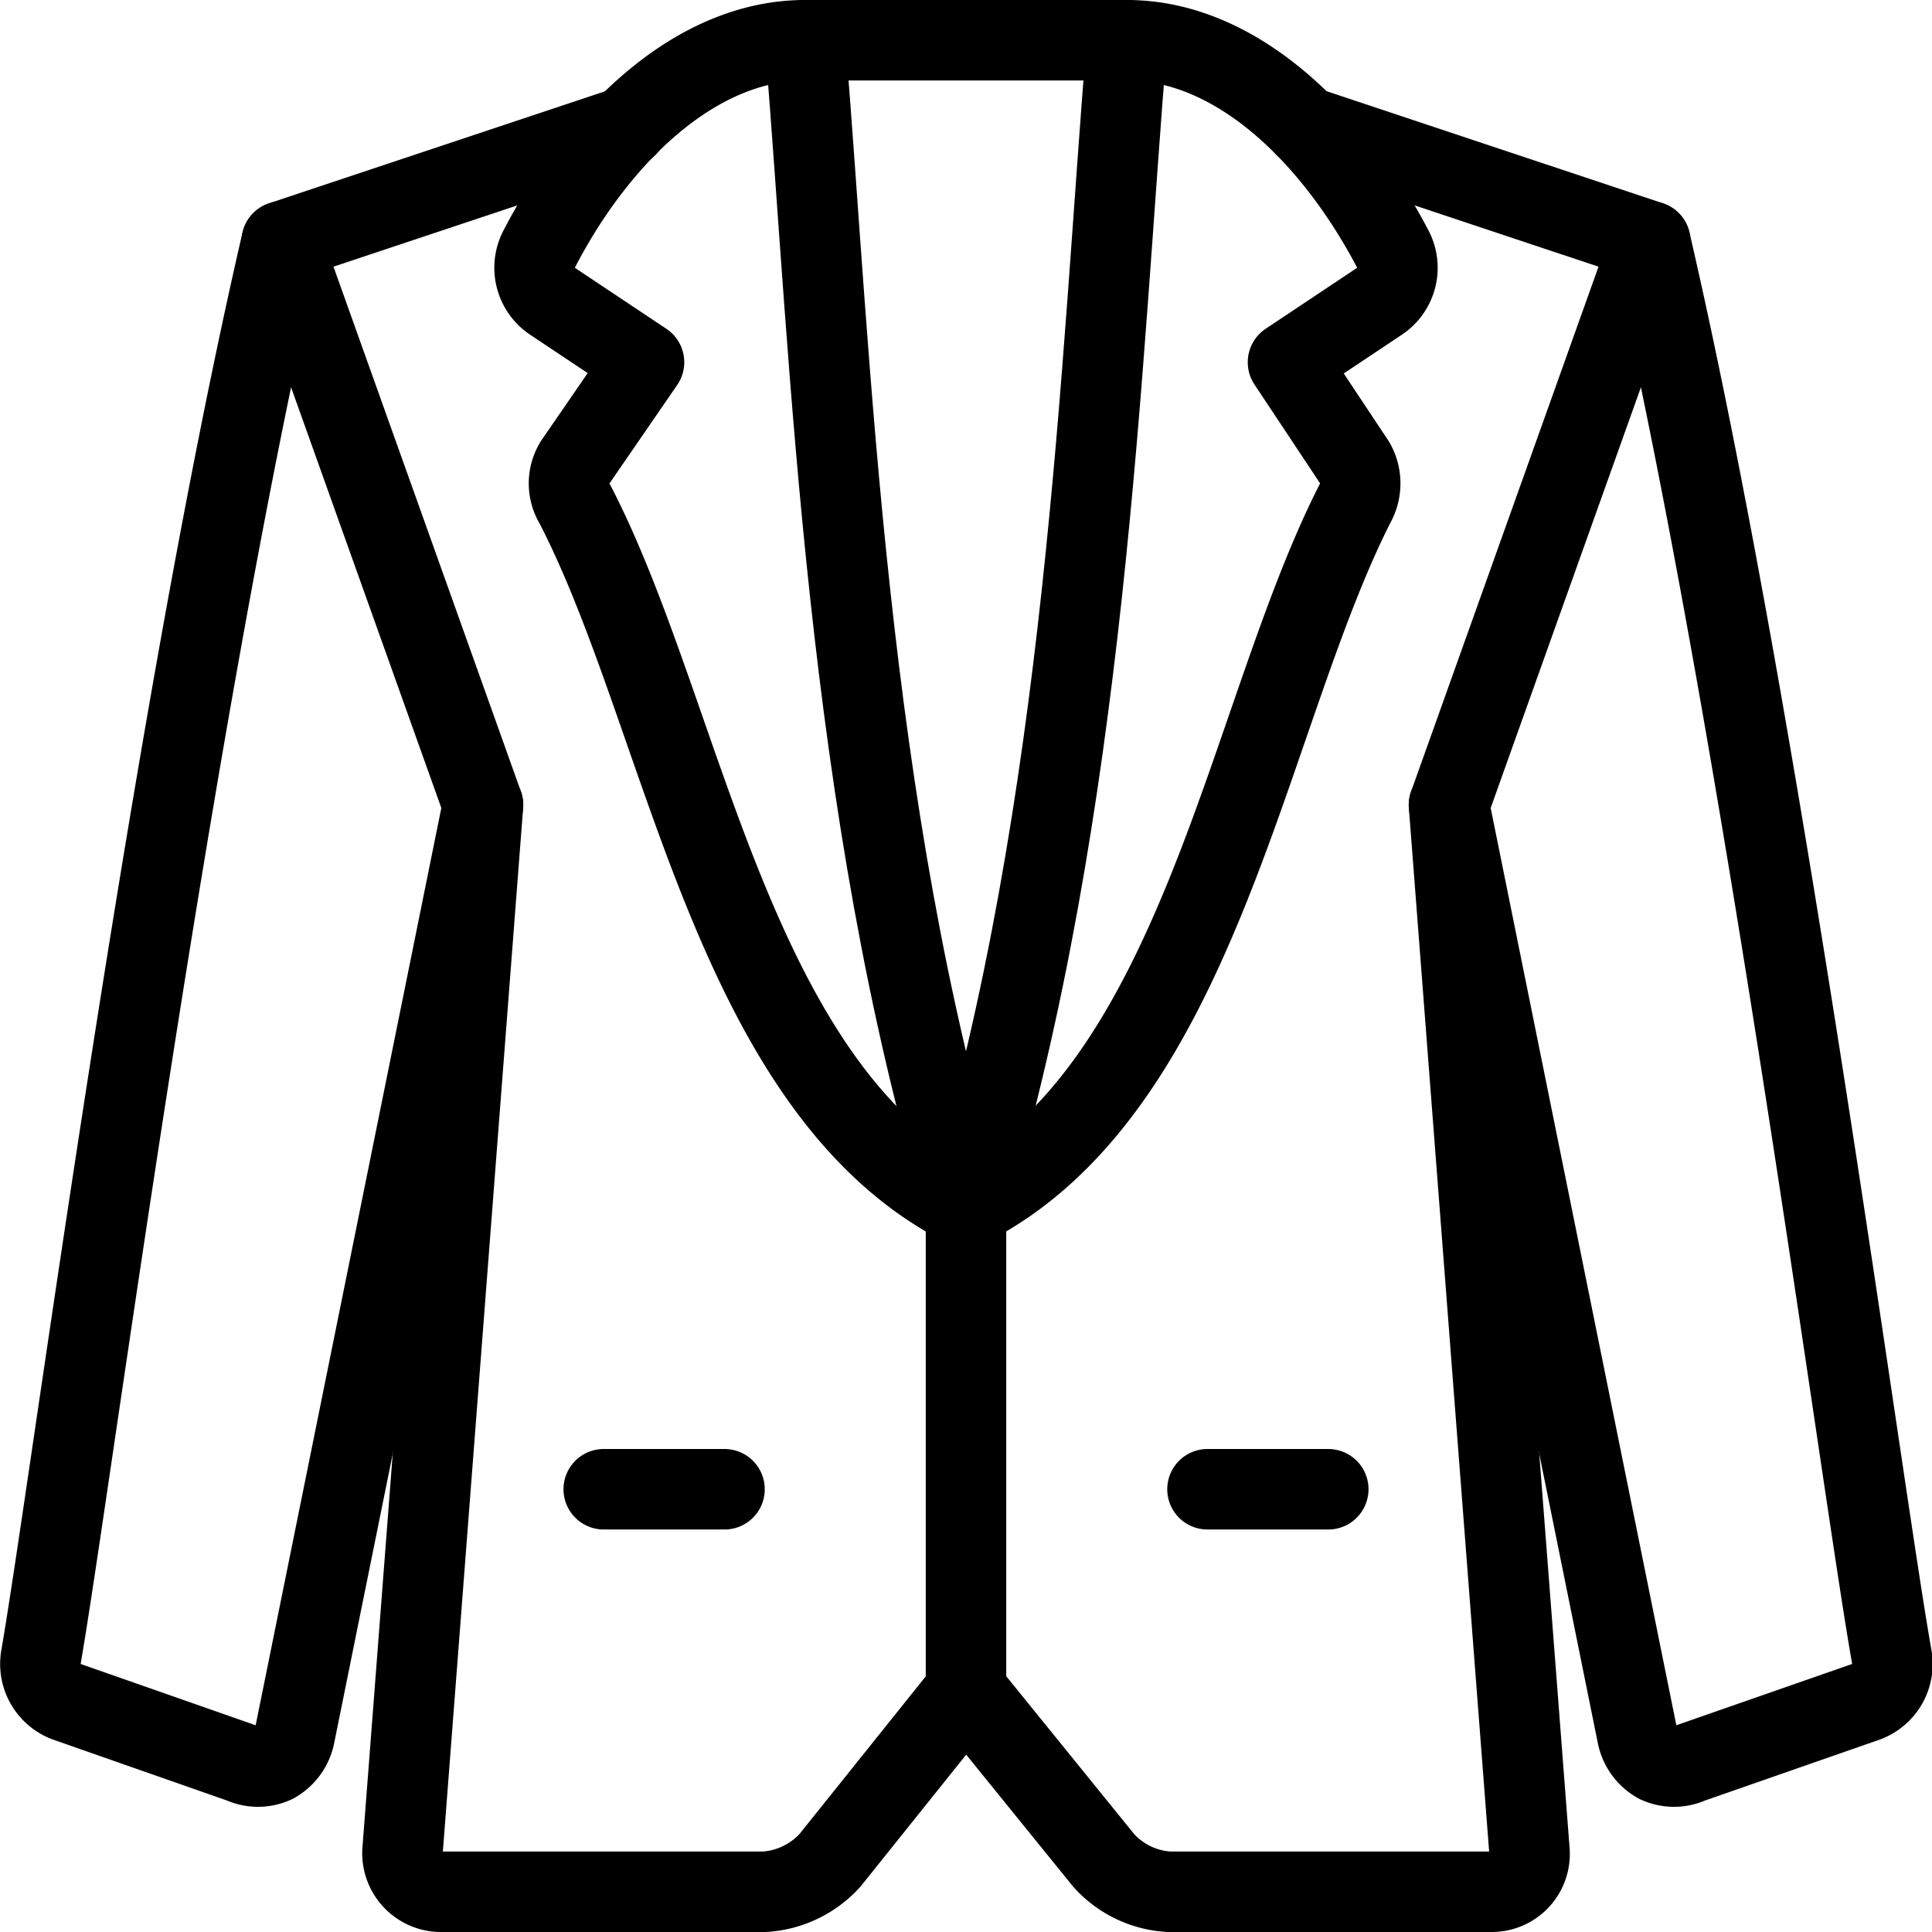
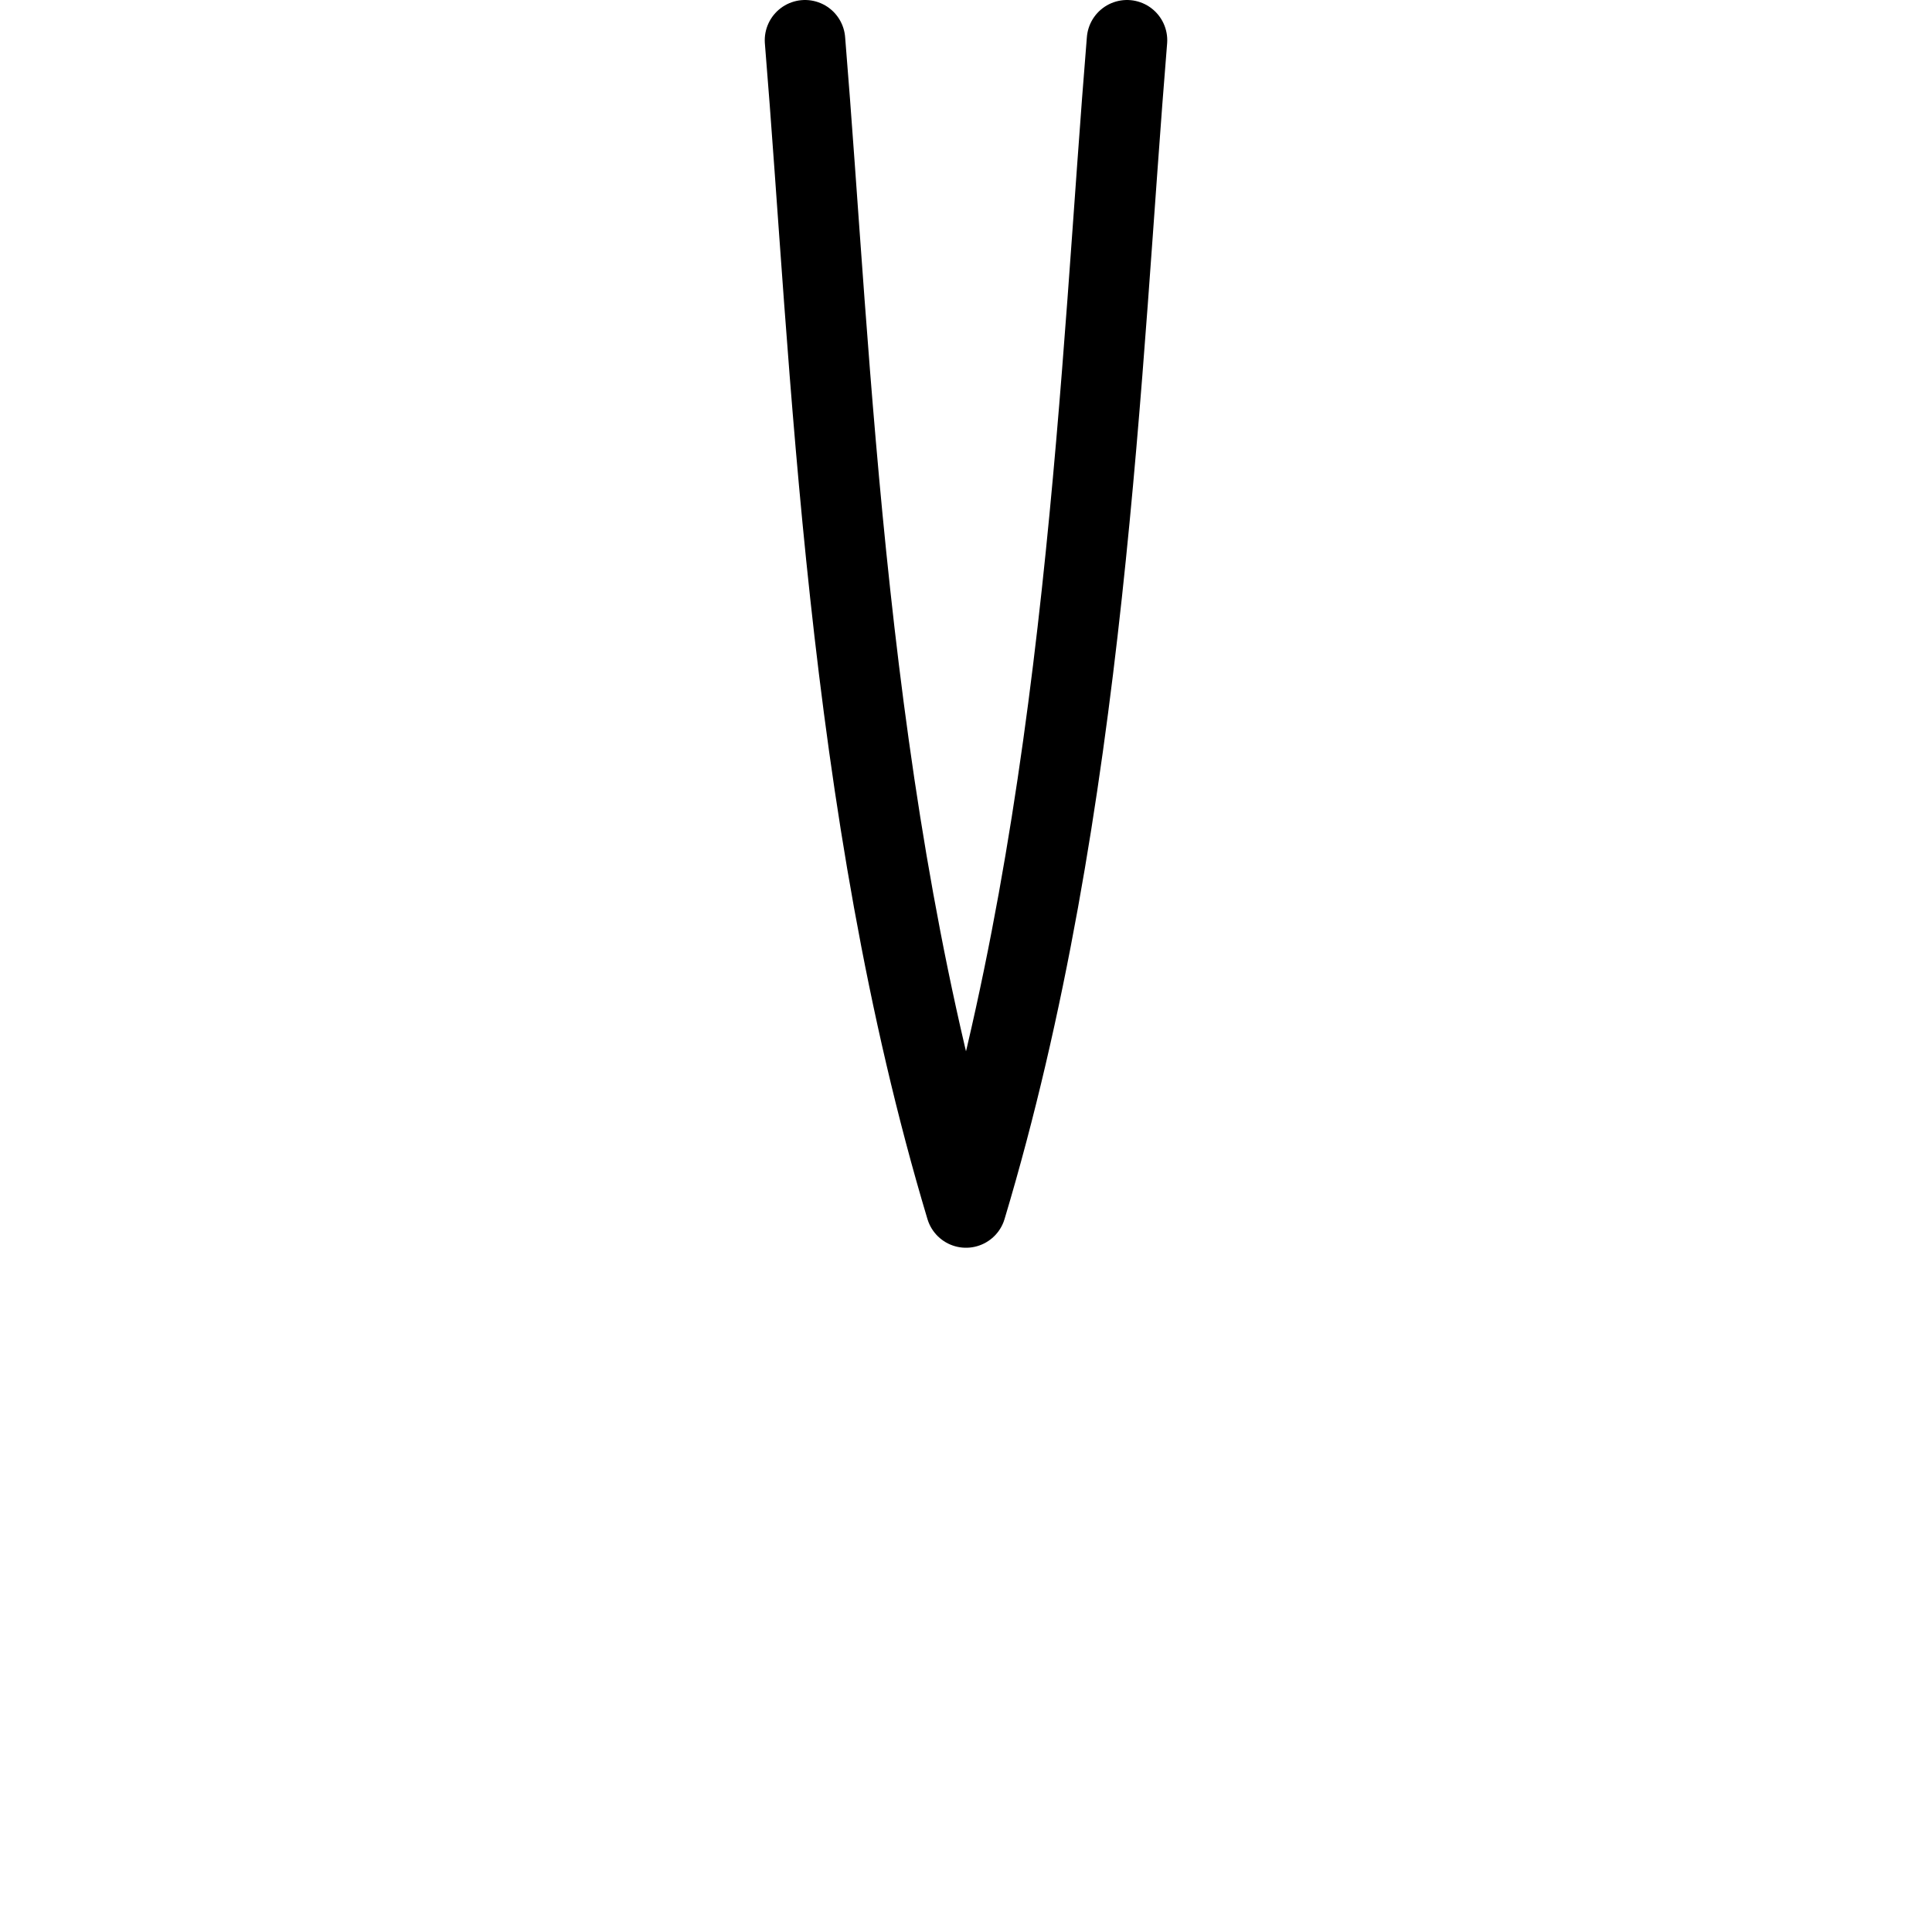
<svg xmlns="http://www.w3.org/2000/svg" viewBox="0 0 24 24" stroke="black">
-   <path d="M16.21 1.57 20.5 3 18 10l1 13a.47.47 0 0 1-.48.5h-4a1.18 1.18 0 0 1-.81-.39L12 21l-1.69 2.11a1.2 1.2 0 0 1-.81.39h-4A.48.48 0 0 1 5 23l1-13-2.5-7 4.29-1.43M12 15v6" fill="none" stroke-linecap="round" stroke-linejoin="round" />
  <path d="M14 .5c-.33 4-.5 9.5-2 14.5-1.5-5-1.67-10.5-2-14.5" fill="none" stroke-linecap="round" stroke-linejoin="round" />
-   <path d="M14 .5c1.37 0 2.57 1.2 3.3 2.59a.5.5 0 0 1-.16.65L16 4.5l.83 1.25a.52.52 0 0 1 0 .51C15.48 8.92 14.9 13.55 12 15c-2.91-1.45-3.48-6.08-4.86-8.74a.49.49 0 0 1 0-.51L8 4.5l-1.14-.76a.5.5 0 0 1-.16-.65C7.42 1.7 8.63.5 10 .5Zm-6.5 18H9m6 0h1.5M3.5 3C2.11 9 .87 18.5.51 20.58a.5.5 0 0 0 .32.56L3 21.9a.49.49 0 0 0 .41 0 .51.51 0 0 0 .25-.34L6 10m14.5-7c1.39 6 2.63 15.5 3 17.58a.5.5 0 0 1-.32.56L21 21.9a.49.49 0 0 1-.41 0 .51.51 0 0 1-.25-.34L18 10" fill="none" stroke-linecap="round" stroke-linejoin="round" />
</svg>